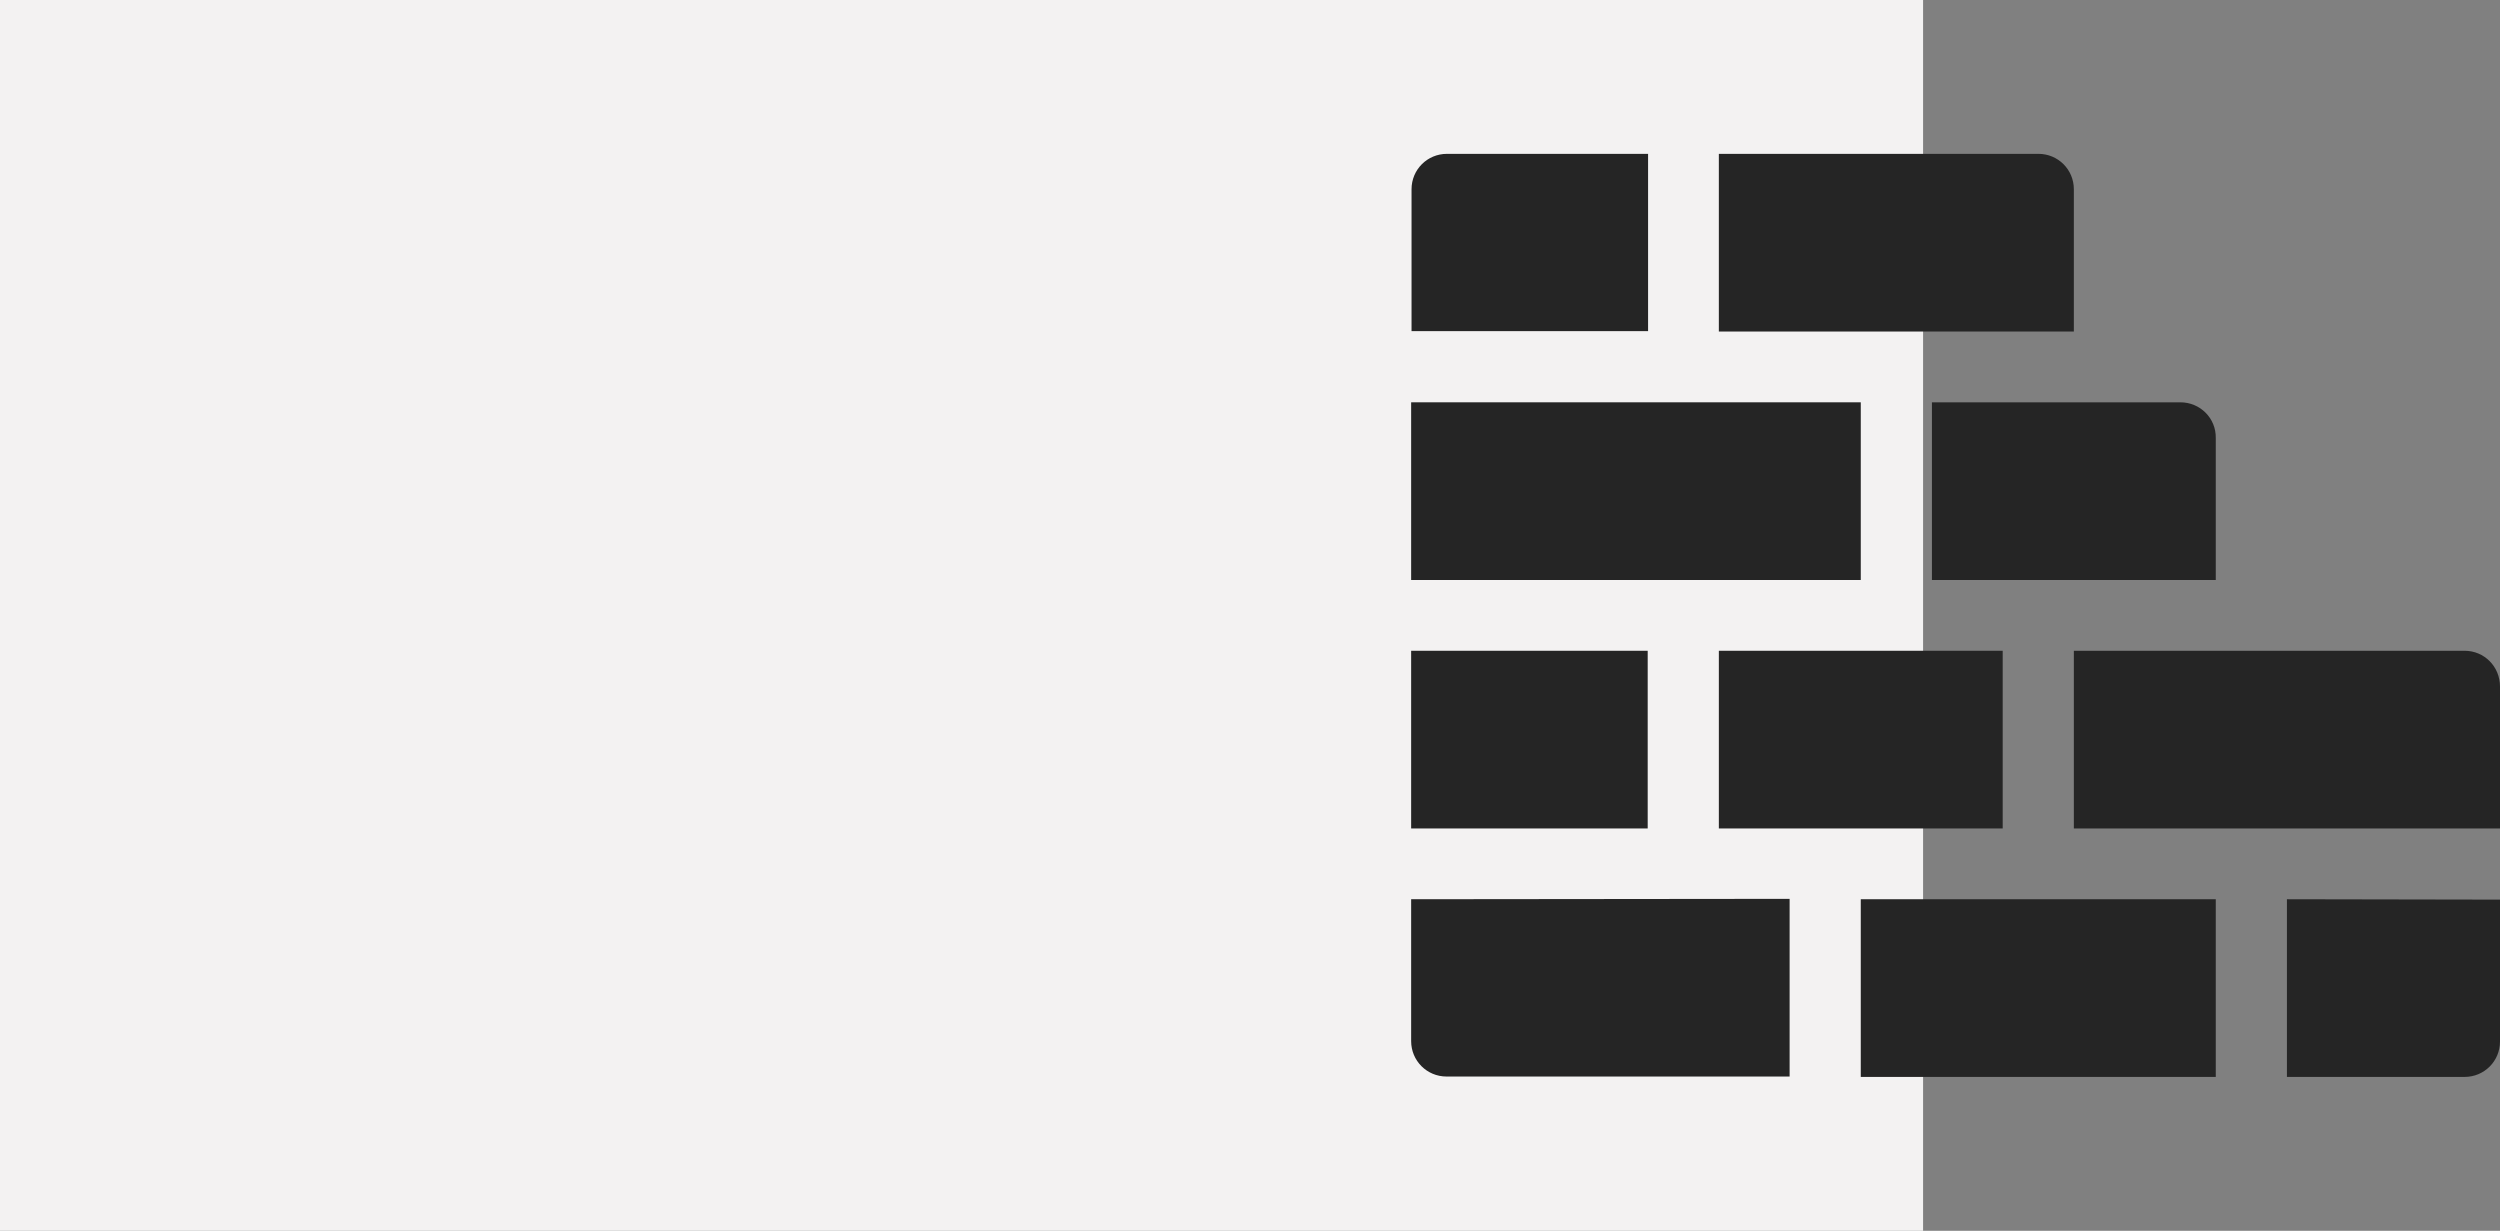
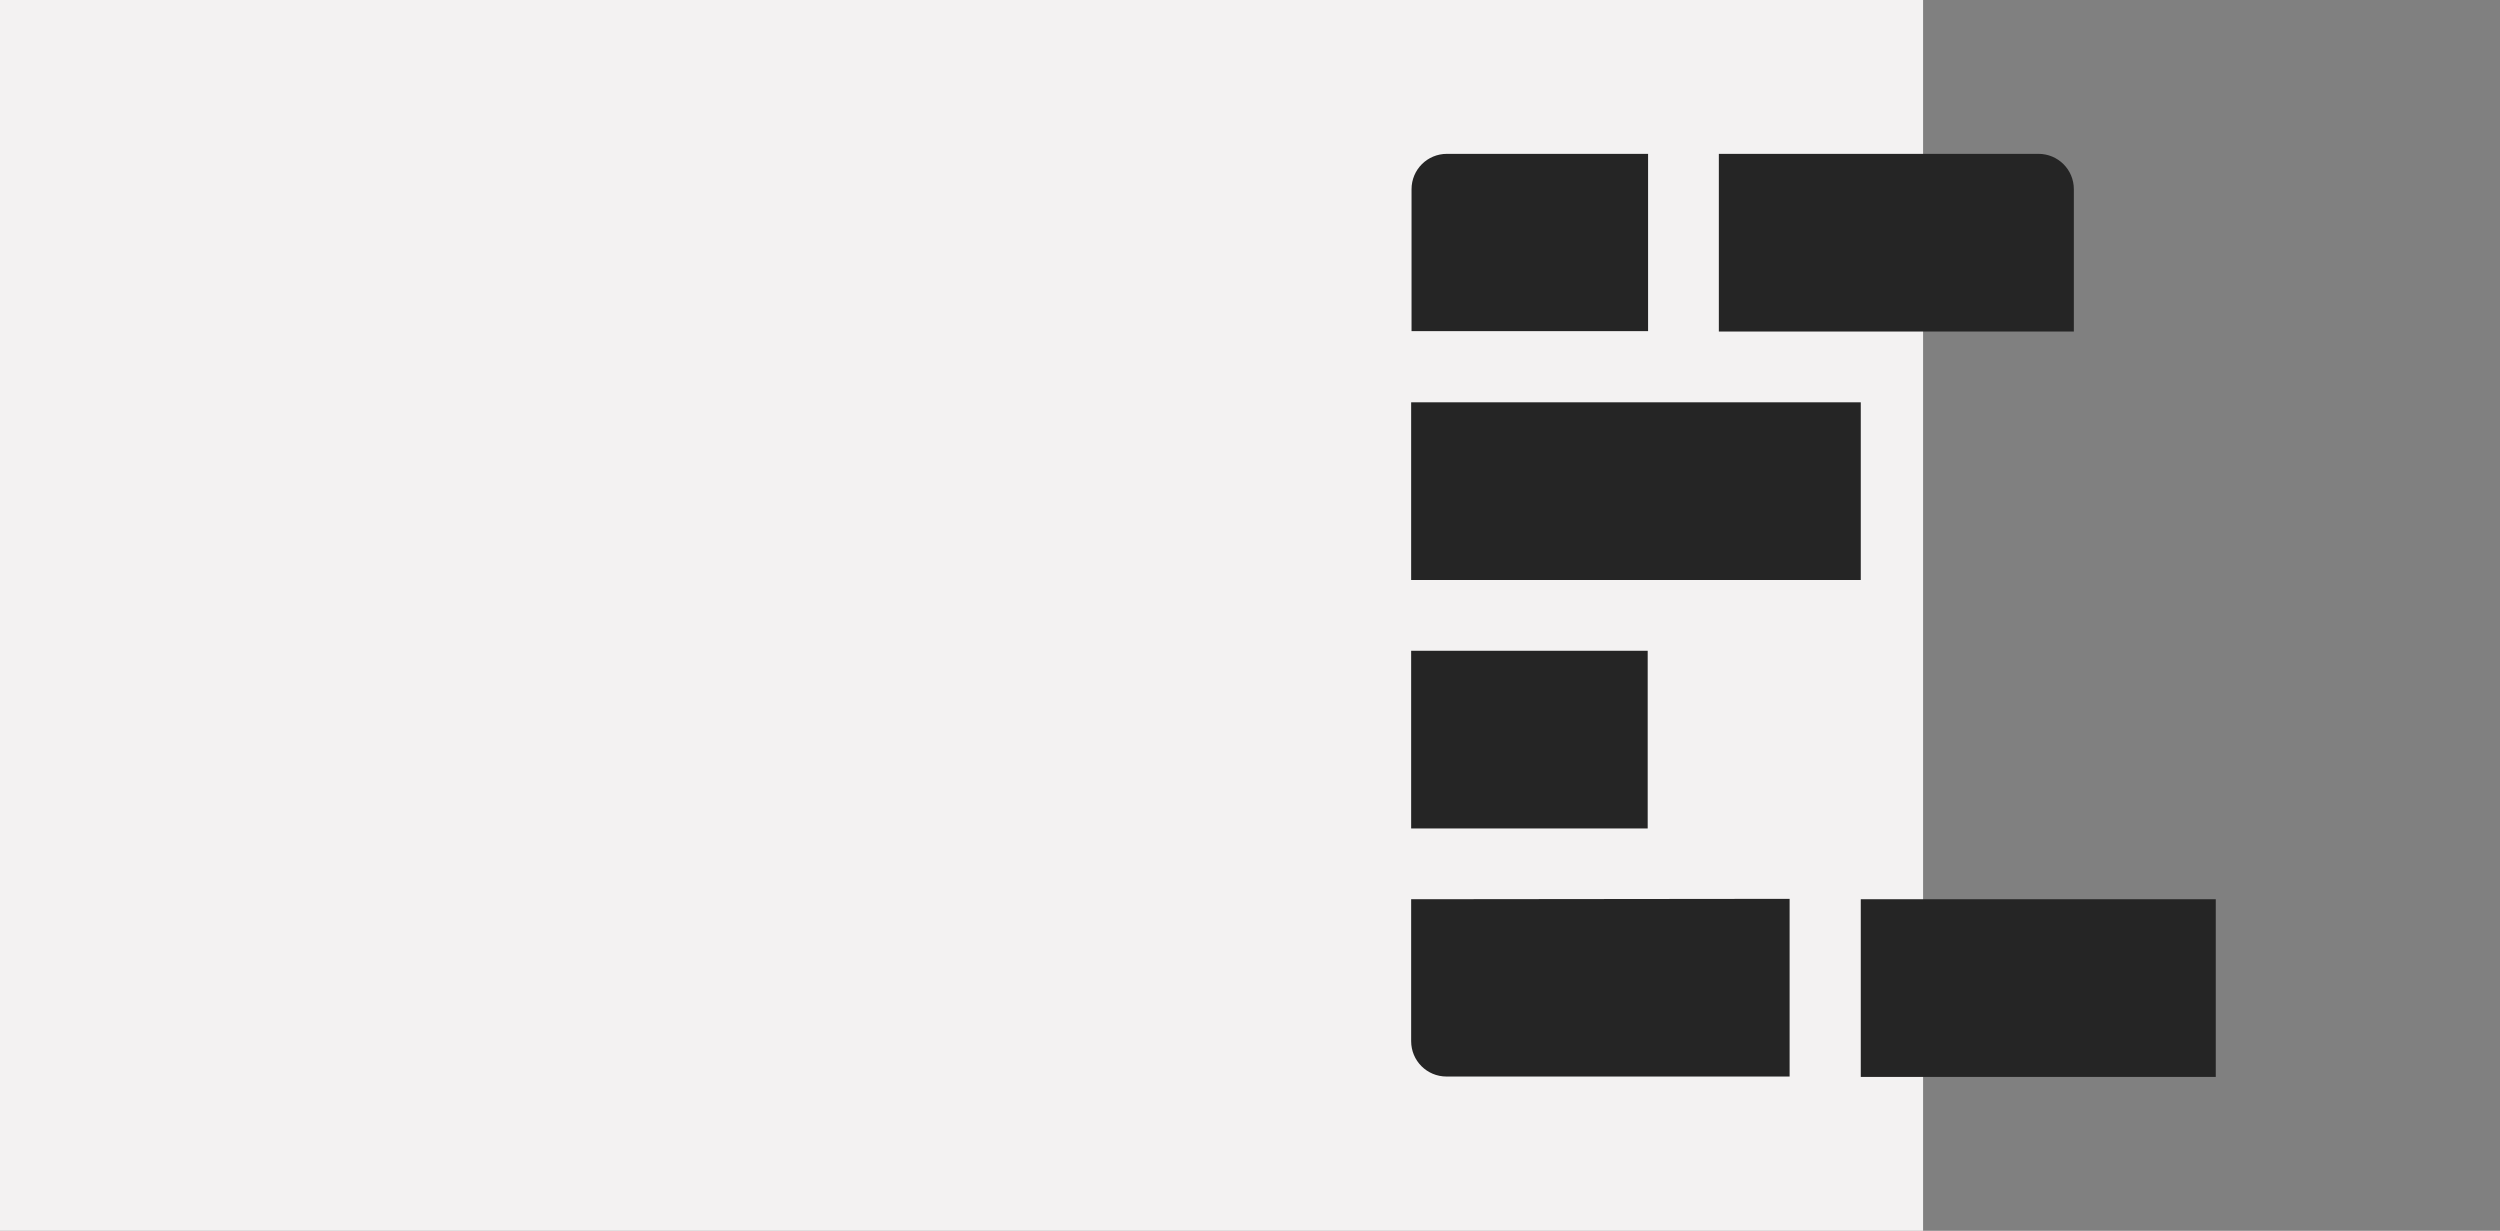
<svg xmlns="http://www.w3.org/2000/svg" id="Layer_1" x="0px" y="0px" viewBox="0 0 65 32" style="enable-background:new 0 0 65 32;" xml:space="preserve">
  <rect x="0" y="0" width="65" height="32" fill="#808080" stroke="none" />
  <style type="text/css"> .st0{fill:#F3F2F2;} .st1{fill:#252525;} </style>
  <rect class="st0" width="50" height="32" />
  <g>
    <g>
      <g>
-         <path class="st1" d="M56.69,10.46h-6.46v4.62h7.38v-3.69C57.62,10.87,57.2,10.46,56.69,10.46z" />
-       </g>
+         </g>
    </g>
    <g>
      <g>
-         <rect x="44.69" y="16.92" class="st1" width="7.38" height="4.62" />
-       </g>
+         </g>
    </g>
    <g>
      <g>
        <rect x="36.69" y="10.46" class="st1" width="11.69" height="4.62" />
      </g>
    </g>
    <g>
      <g>
        <rect x="48.38" y="23.38" class="st1" width="9.23" height="4.62" />
      </g>
    </g>
    <g>
      <g>
        <rect x="36.69" y="16.92" class="st1" width="6.15" height="4.62" />
      </g>
    </g>
    <g>
      <g>
        <path class="st1" d="M53,4c-4.75,0-6.14,0-6.49,0c-0.08,0-0.11,0-0.11,0c-0.18,0-0.65,0-1.71,0v4.62h9.23V4.92 C53.92,4.41,53.51,4,53,4z" />
      </g>
    </g>
    <g>
      <g>
-         <path class="st1" d="M59.46,23.38V28h4.62c0.51,0,0.92-0.41,0.92-0.92v-3.69L59.46,23.38L59.46,23.38z" />
-       </g>
+         </g>
    </g>
    <g>
      <g>
        <path class="st1" d="M36.69,23.38v3.69c0,0.51,0.41,0.92,0.92,0.92h8.92v-4.62L36.69,23.38L36.69,23.38z" />
      </g>
    </g>
    <g>
      <g>
        <path class="st1" d="M37.62,4c-0.51,0-0.92,0.41-0.92,0.92v3.69h6.15V4H37.62z" />
      </g>
    </g>
    <g>
      <g>
-         <path class="st1" d="M64.08,16.92H53.92v4.62H65v-3.69C65,17.33,64.59,16.92,64.08,16.92z" />
-       </g>
+         </g>
    </g>
  </g>
</svg>